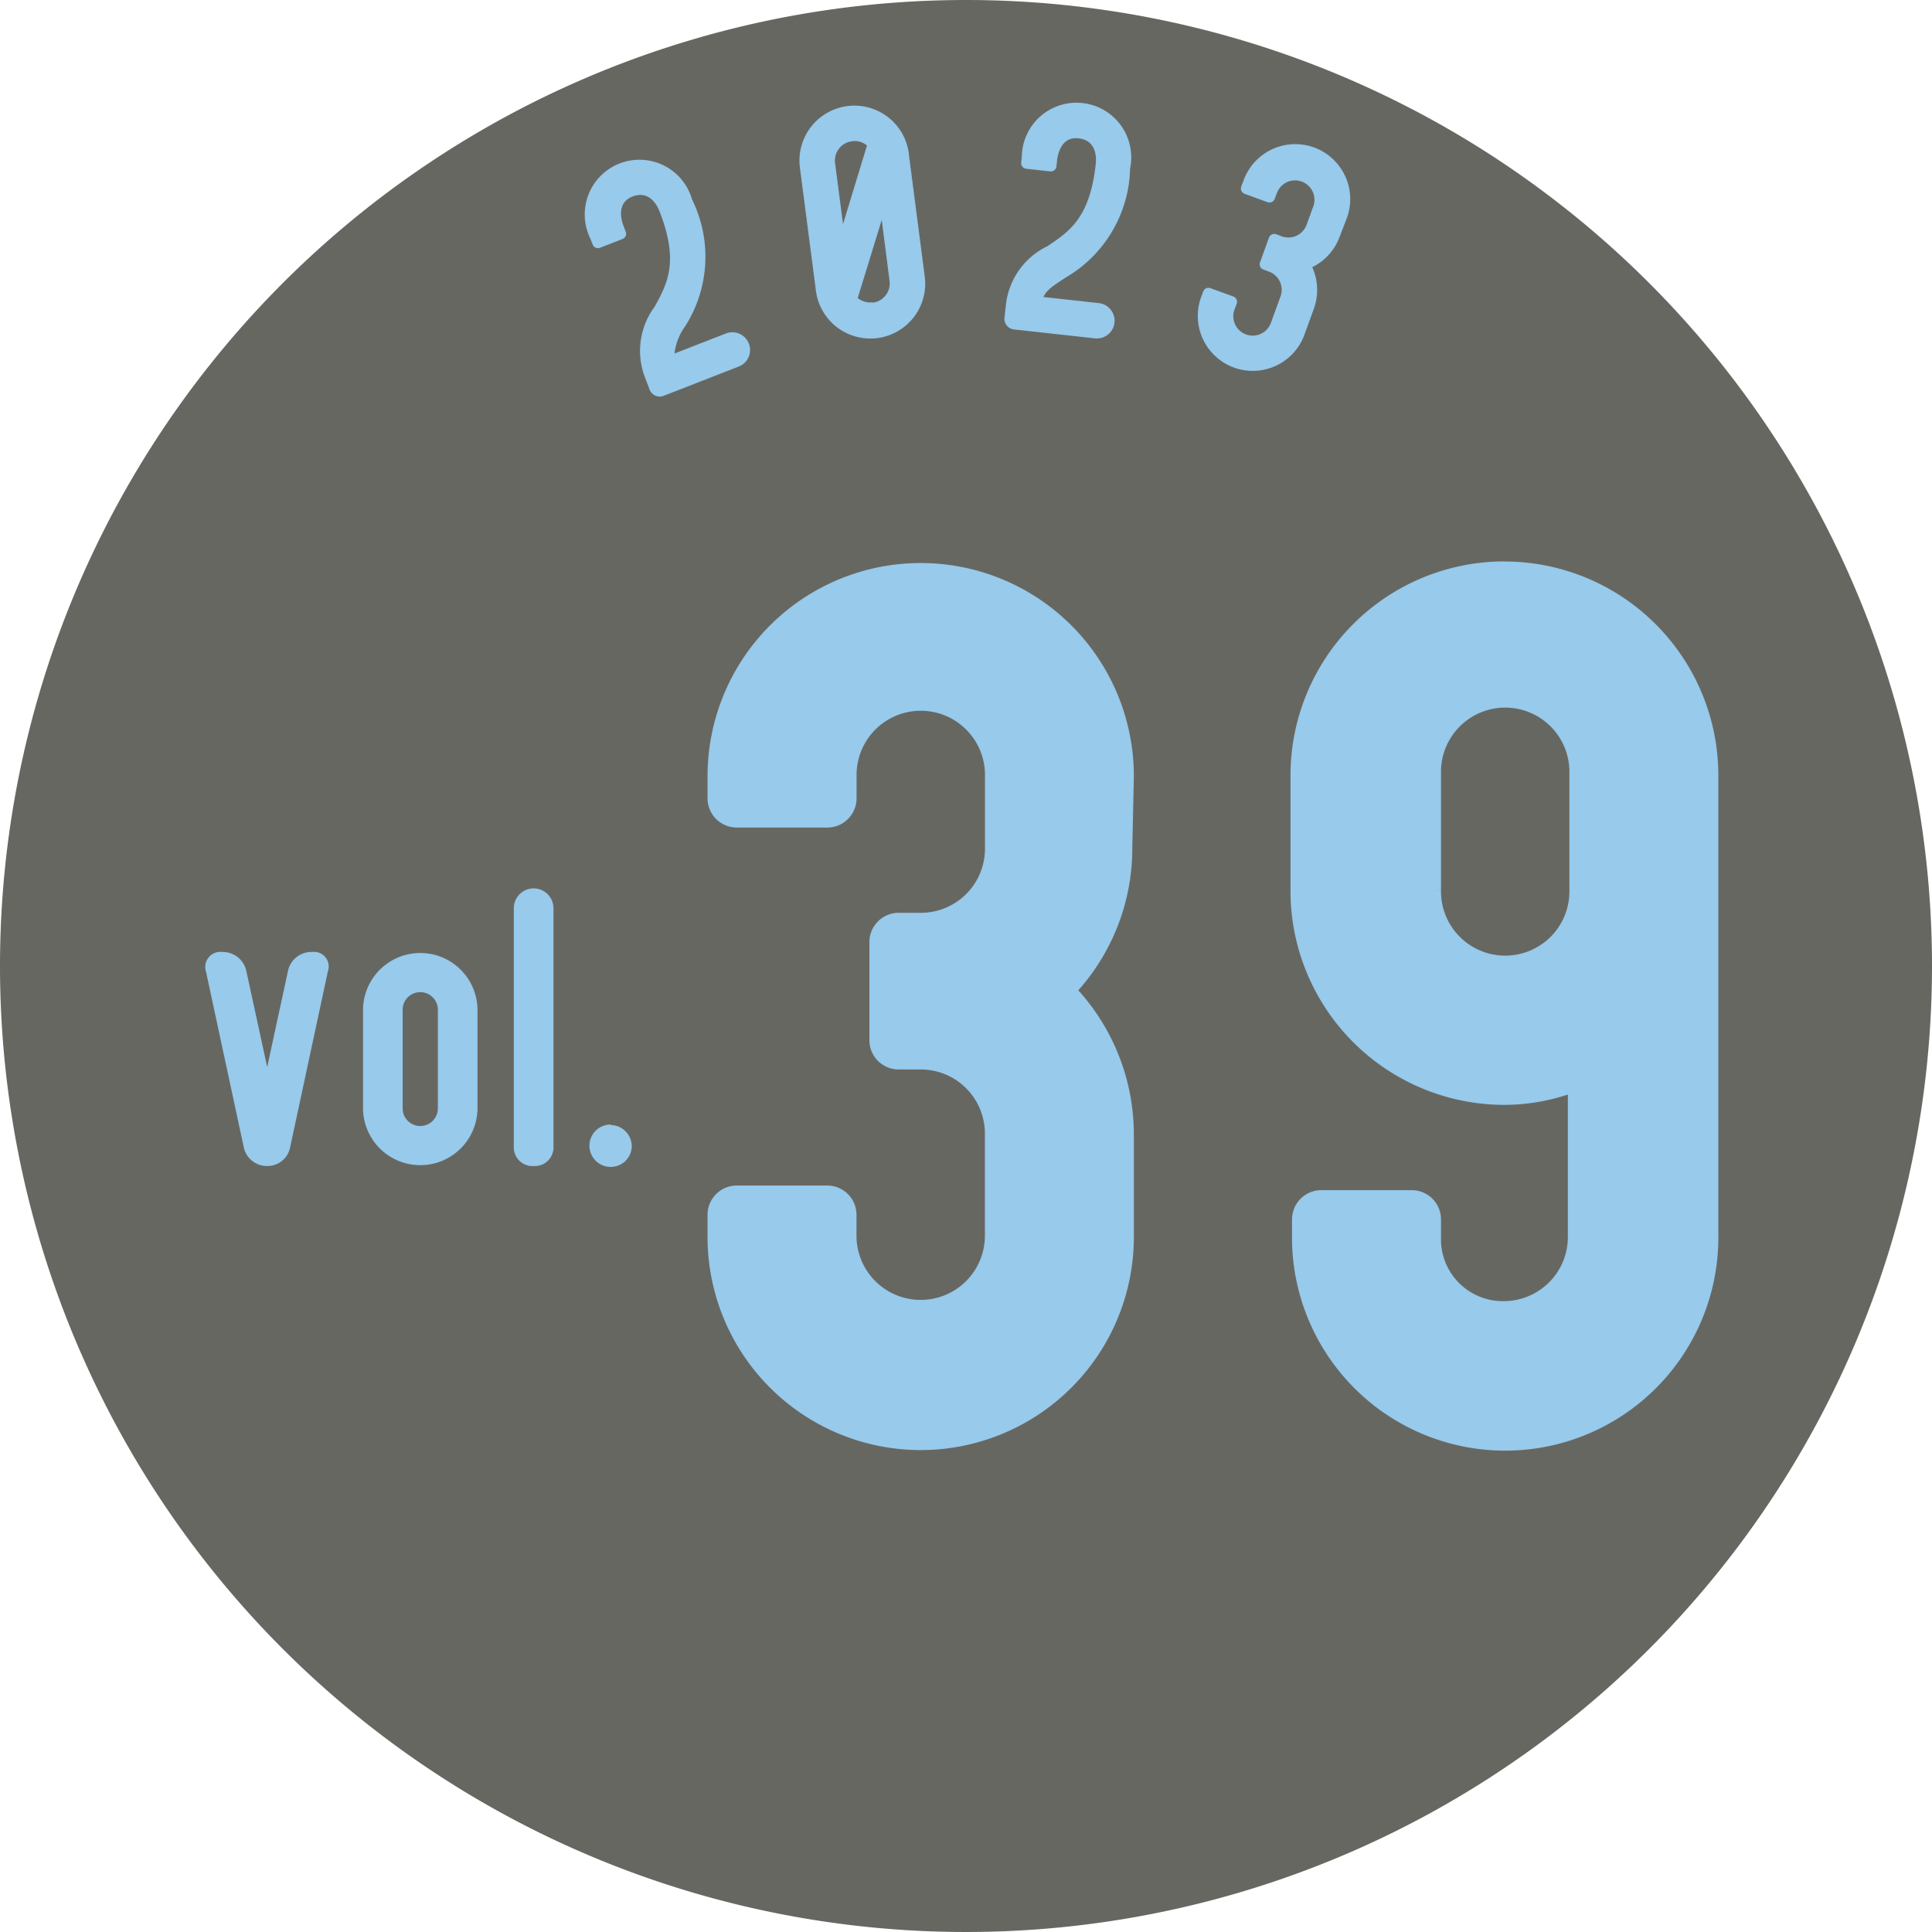
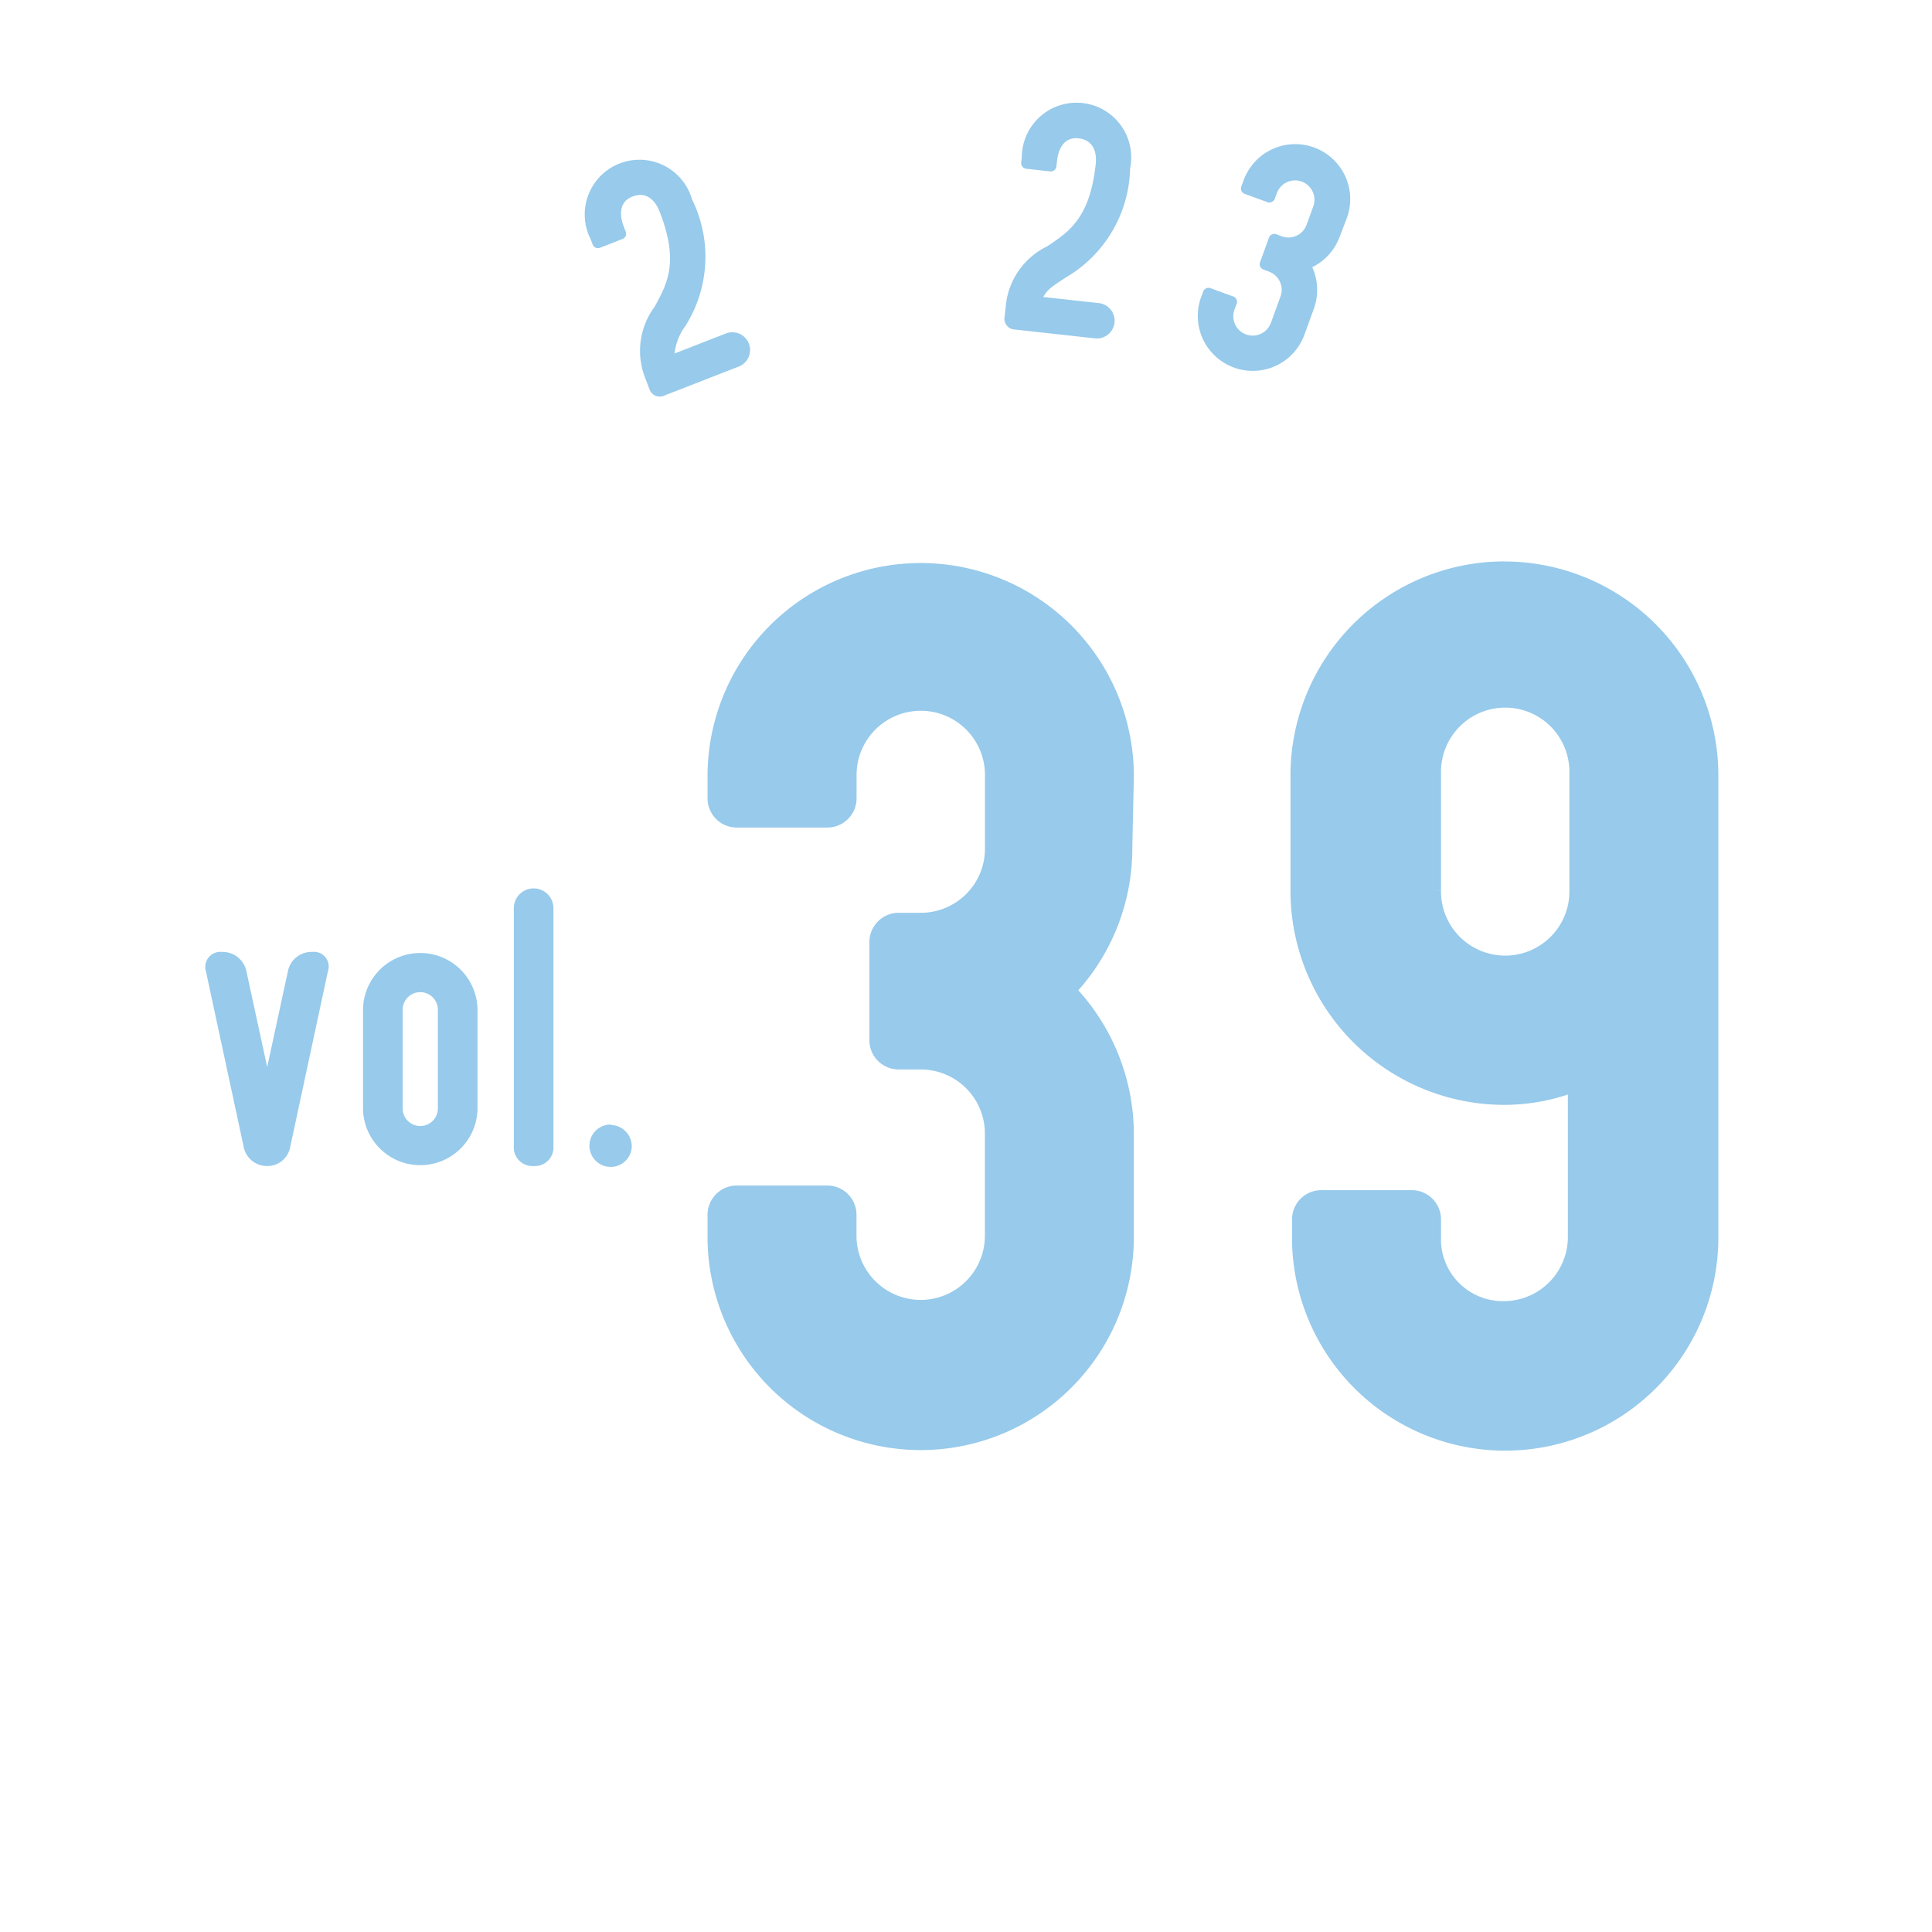
<svg xmlns="http://www.w3.org/2000/svg" width="94" height="94" viewBox="0 0 94 94">
  <defs>
    <style>.cls-1{fill:#676762;fill-rule:evenodd;}.cls-2,.cls-3{fill:#97caeb;}.cls-3{stroke:#97caeb;stroke-miterlimit:10;stroke-width:0.8px;}</style>
  </defs>
  <g id="レイヤー_2" data-name="レイヤー 2">
    <g id="表紙">
-       <path class="cls-1" d="M94,47A47,47,0,1,1,47,0,47,47,0,0,1,94,47" />
      <path class="cls-2" d="M15.193,46.316a.714.714,0,0,1,.761.941l-1.836,8.556A1.126,1.126,0,0,1,13,56.732a1.15,1.15,0,0,1-1.141-.919l-1.835-8.534a.736.736,0,0,1,.783-.963,1.18,1.18,0,0,1,1.186.963L13,51.916l1.008-4.659A1.165,1.165,0,0,1,15.193,46.316Z" />
      <path class="cls-2" d="M23.232,49.1v4.858a2.785,2.785,0,0,1-5.569,0V49.1a2.785,2.785,0,0,1,5.569,0Zm-1.928,0a.857.857,0,0,0-1.713,0v4.858a.857.857,0,0,0,1.713,0Z" />
      <path class="cls-2" d="M25.966,56.732A.906.906,0,0,1,25,55.769V44.188a.964.964,0,0,1,1.928,0V55.769A.906.906,0,0,1,25.966,56.732Z" />
      <path class="cls-2" d="M29.71,54.736a1.041,1.041,0,0,1,1.028,1.031,1.022,1.022,0,0,1-1.028,1.008,1.031,1.031,0,0,1,0-2.062Z" />
      <path class="cls-3" d="M54.692,41.213a9.991,9.991,0,0,1-2.774,6.972,10.067,10.067,0,0,1,2.849,6.973v5.023a9.971,9.971,0,0,1-19.942,0v-1.05a1.024,1.024,0,0,1,1.049-1.05h4.349a1.025,1.025,0,0,1,1.049,1.05v1.05a3.524,3.524,0,0,0,7.047,0V55.158A3.519,3.519,0,0,0,44.8,51.634h-1.05a1.025,1.025,0,0,1-1.05-1.05V45.861a1.025,1.025,0,0,1,1.05-1.049H44.8a3.52,3.52,0,0,0,3.523-3.524V37.765a3.524,3.524,0,1,0-7.047,0v1.049a1.025,1.025,0,0,1-1.049,1.05H35.874a1.024,1.024,0,0,1-1.049-1.05V37.765a9.971,9.971,0,0,1,19.942,0Z" />
      <path class="cls-3" d="M73.234,27.719a10.015,10.015,0,0,1,9.971,9.971V60.181a9.972,9.972,0,0,1-19.942.225v-1.05a1.025,1.025,0,0,1,1.049-1.05h4.349a1.025,1.025,0,0,1,1.05,1.05v1.05a3.41,3.41,0,0,0,3.448,3.3,3.52,3.52,0,0,0,3.524-3.523v-7.5a9.514,9.514,0,0,1-3.524.674,10.015,10.015,0,0,1-9.971-9.971v-5.7a10.015,10.015,0,0,1,9.971-9.971Zm3.524,15.593v-5.7a3.524,3.524,0,1,0-7.047,0v5.7a3.524,3.524,0,1,0,7.047,0Z" />
      <path class="cls-2" d="M32.818,17.2l2.508-.978a.863.863,0,0,1,.627,1.608l-3.63,1.415a.527.527,0,0,1-.727-.319l-.2-.524a3.6,3.6,0,0,1,.453-3.476c.618-1.126,1.2-2.174.246-4.627-.227-.581-.667-.992-1.323-.736-.8.314-.533,1.179-.43,1.441l.1.262a.274.274,0,0,1-.16.364l-1.084.423a.275.275,0,0,1-.364-.16l-.1-.262a2.662,2.662,0,1,1,4.938-1.926,6.305,6.305,0,0,1-.319,6.145A2.808,2.808,0,0,0,32.818,17.2Z" />
-       <path class="cls-2" d="M44.215,7.468l.774,5.958a2.67,2.67,0,1,1-5.295.689l-.775-5.959a2.67,2.67,0,1,1,5.3-.688Zm-3.585.466.386,2.969,1.166-3.82a.89.89,0,0,0-.736-.208A.944.944,0,0,0,40.63,7.934Zm1.836,6.793a.943.943,0,0,0,.815-1.058L42.9,10.7l-1.168,3.8a.964.964,0,0,0,.736.208Z" />
      <path class="cls-2" d="M50.762,14.45l2.676.295a.863.863,0,1,1-.189,1.715l-3.872-.427a.527.527,0,0,1-.5-.62l.062-.558a3.6,3.6,0,0,1,2.012-2.871c1.068-.712,2.072-1.37,2.36-3.987.068-.62-.132-1.188-.831-1.265-.86-.1-1.019.8-1.049,1.078l-.031.279a.274.274,0,0,1-.31.249l-1.157-.127a.275.275,0,0,1-.248-.311l.031-.279a2.662,2.662,0,1,1,5.268.58,6.306,6.306,0,0,1-3.129,5.3C51.312,13.864,50.969,14.048,50.762,14.45Z" />
      <path class="cls-2" d="M65.186,11.5a2.675,2.675,0,0,1-1.34,1.5,2.69,2.69,0,0,1,.08,2.018l-.461,1.267a2.674,2.674,0,1,1-5.026-1.829l.1-.265a.274.274,0,0,1,.36-.168l1.1.4a.276.276,0,0,1,.169.362l-.1.264a.943.943,0,1,0,1.772.645l.461-1.267a.942.942,0,0,0-.562-1.212l-.264-.1a.271.271,0,0,1-.167-.359l.431-1.188a.276.276,0,0,1,.361-.169l.263.1a.942.942,0,0,0,1.21-.568l.325-.89A.943.943,0,1,0,62.124,9.4l-.1.265a.275.275,0,0,1-.361.169l-1.1-.4a.277.277,0,0,1-.168-.362l.1-.265a2.674,2.674,0,1,1,5.025,1.829Z" />
    </g>
  </g>
</svg>